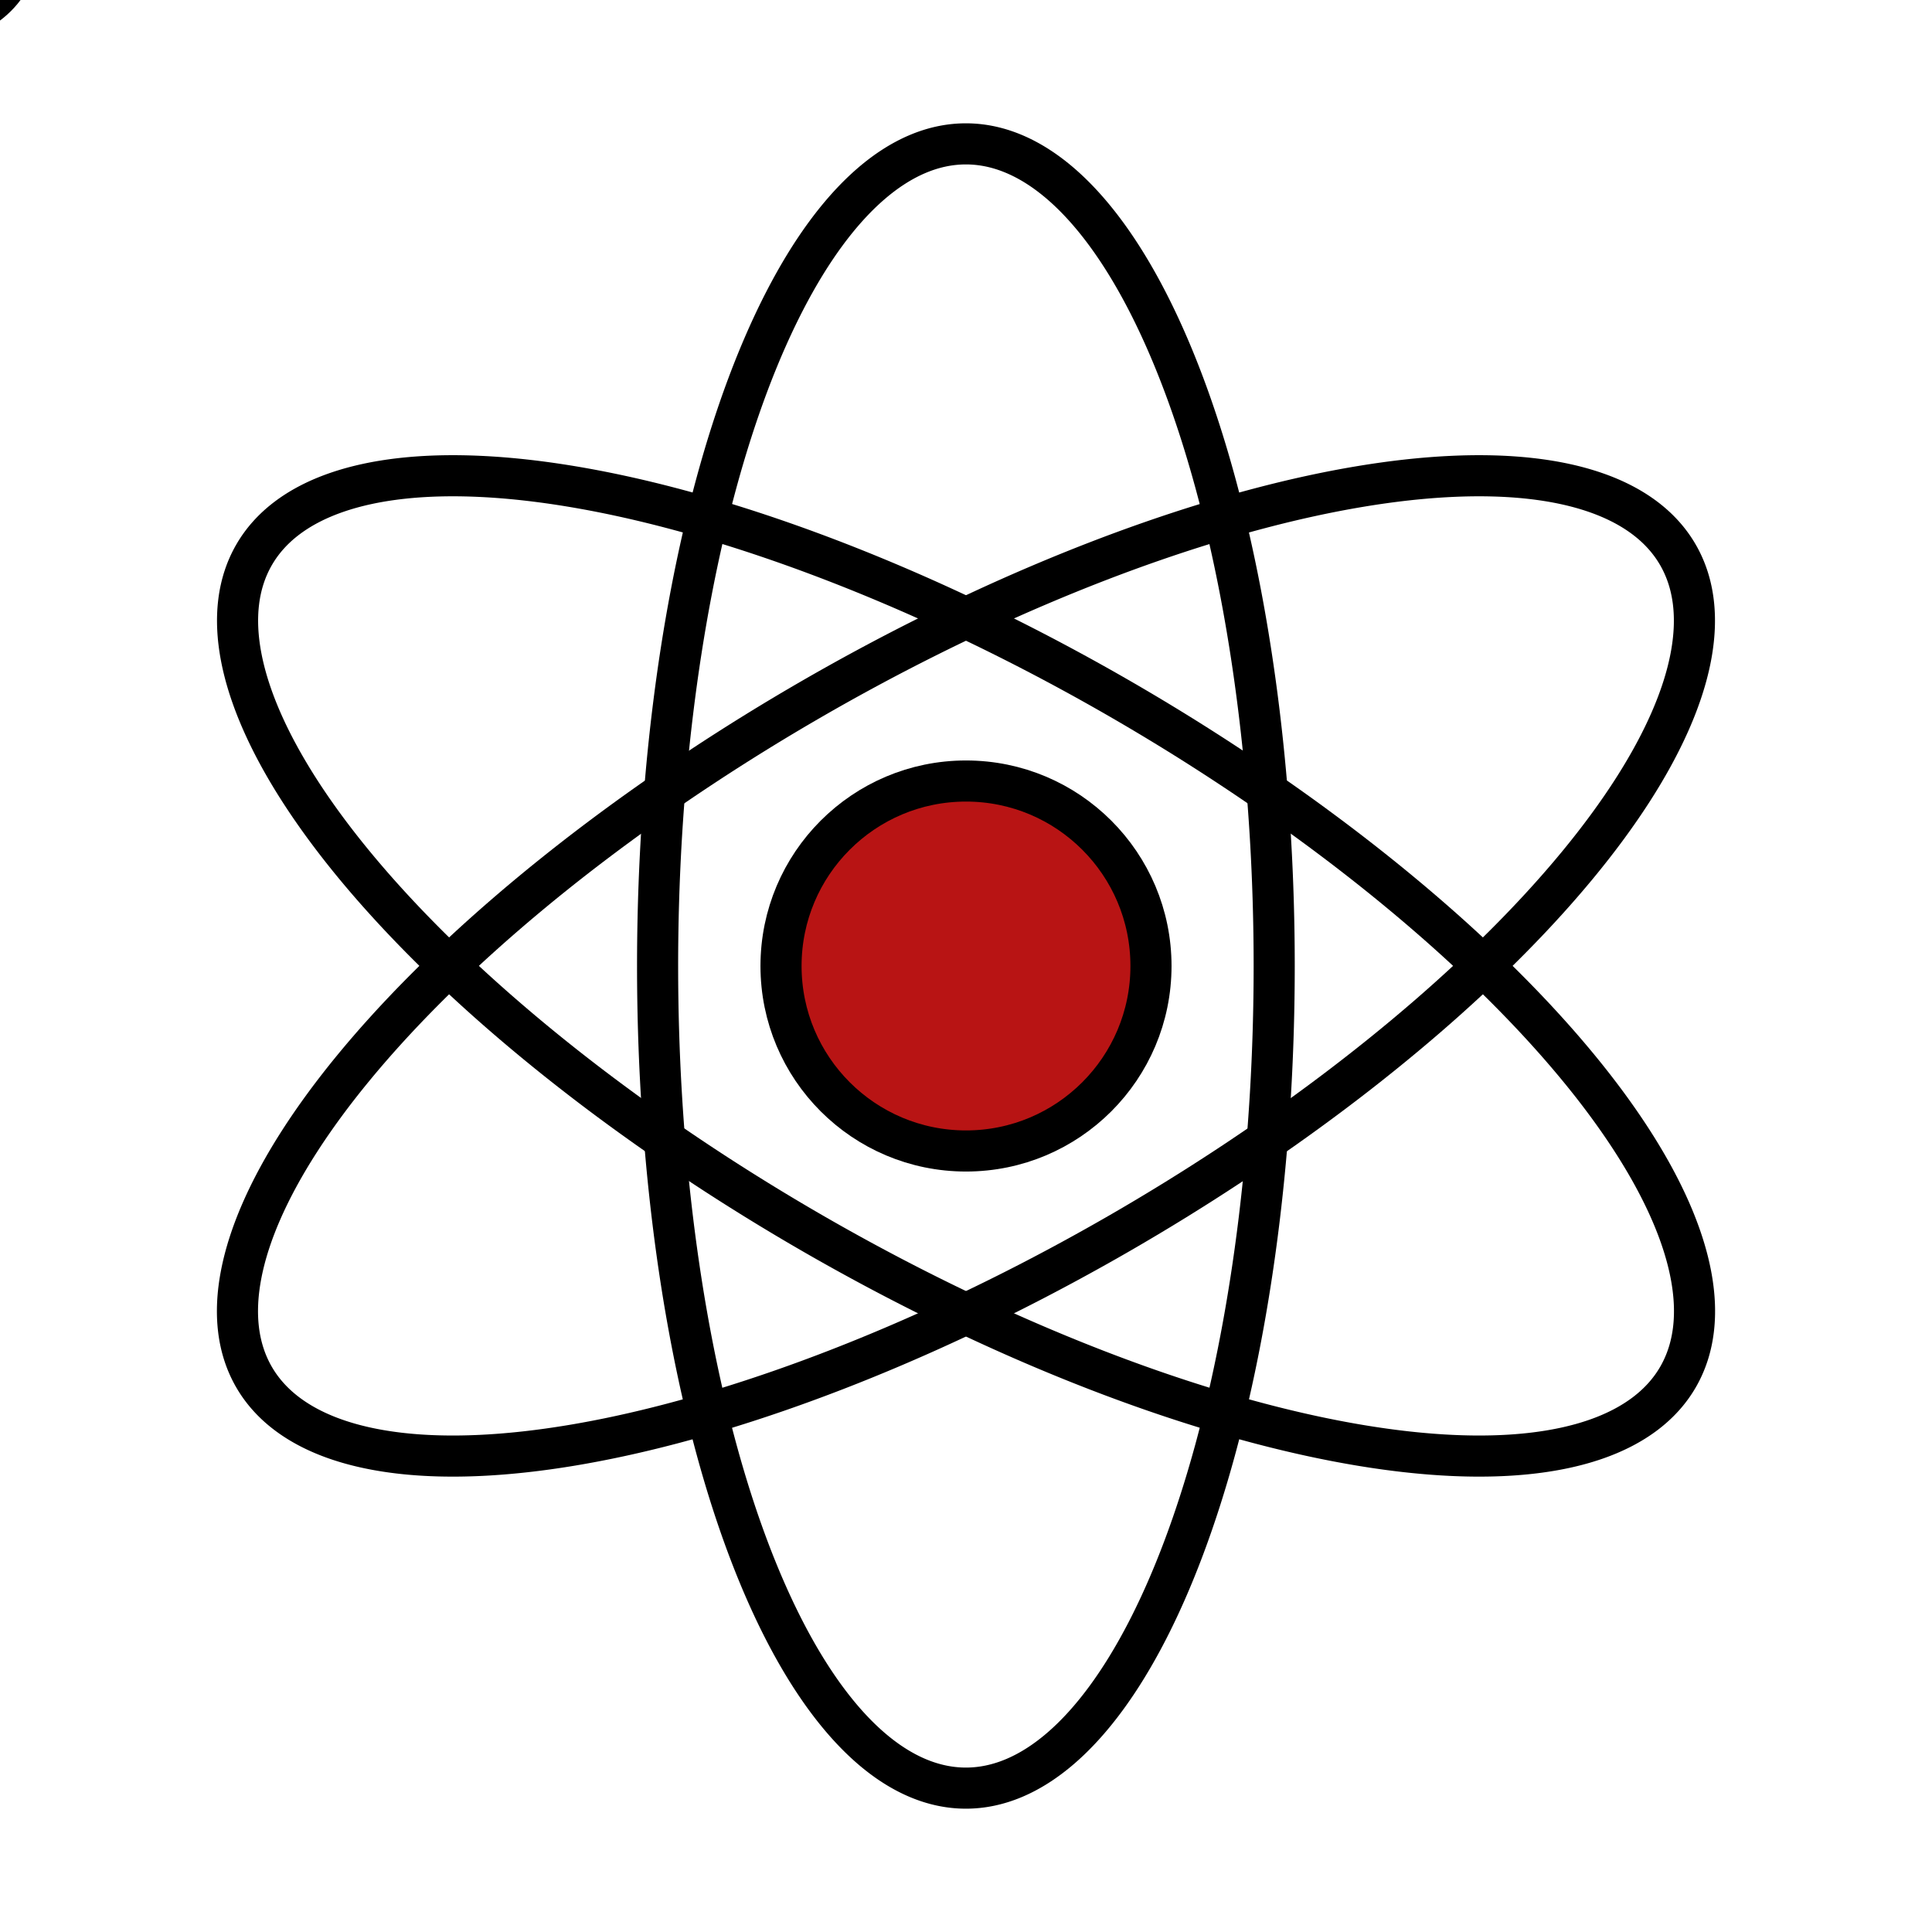
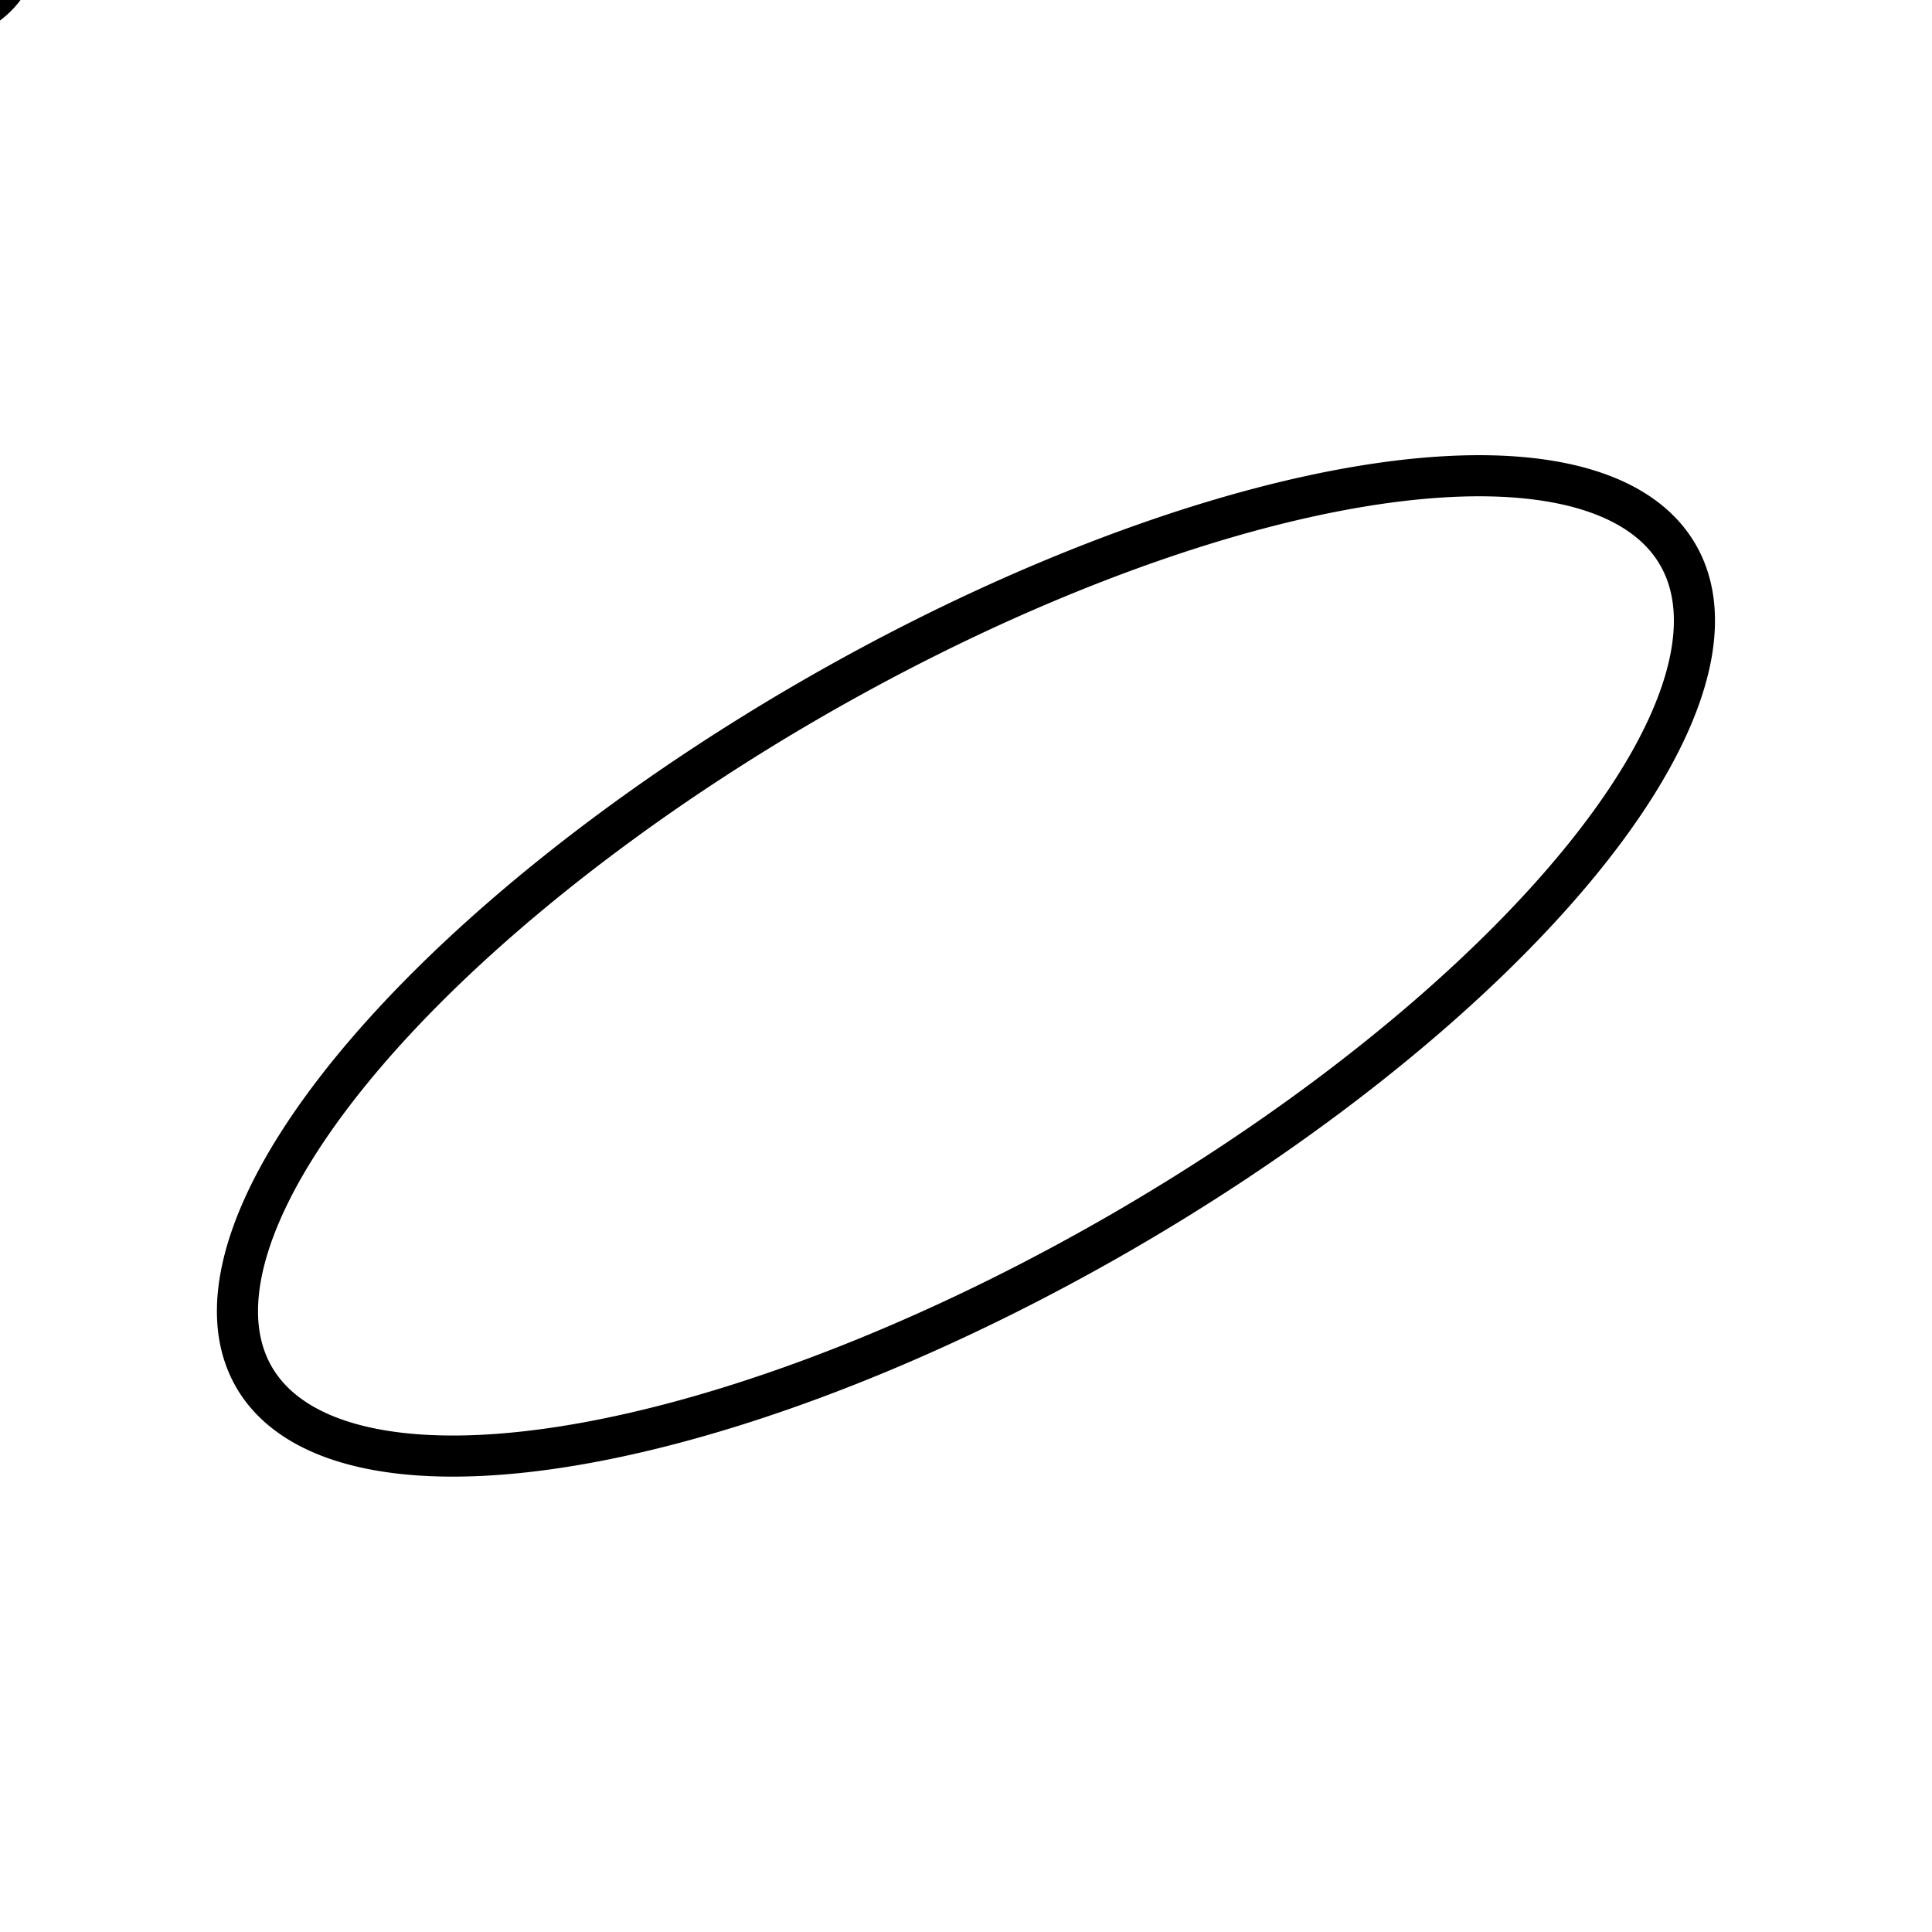
<svg xmlns="http://www.w3.org/2000/svg" viewBox="3 3 94 94">
  <g stroke="black">
-     <circle stroke-width="2" cx="50" cy="50" r="9" fill="#b81414" />
-     <path stroke-width="2" stroke="#000000" d="M50 10 A 15 40 0 1 1 49.99 10 Z" fill="none" />
    <path stroke-width="2" stroke="#000000" d="M50 10 A 15 40 0 1 1 49.99 10 Z" fill="none" transform="rotate(60, 50, 50)" />
-     <path stroke-width="2" stroke="#000000" d="M50 10 A 15 40 0 1 1 49.99 10 Z" fill="none" transform="rotate(120, 50, 50)" />
    <circle stroke-width="2" r="4" fill="#777777">
      <animateMotion offset="25%" dur="2" keyPoints="0;0.048;0.173;0.327;0.452;0.5;0.548;0.673;0.827;0.952;1" keyTimes="0;.1;.2;.3;.4;.5;.6;0.7;0.8;0.9;1" calcMode="linear" keySplines="0.42 0 0.58 1;0.42 0 0.58 1" repeatCount="indefinite" path="M50 10 A 15 40 0 1 1 49.99 10 Z" />
      <animateTransform dur="2" attributeName="transform" type="scale" values="1;1.118;1.19;1.19;1.118;1;0.882;0.81;0.81;0.882;1" keyTimes="0;.1;.2;.3;.4;.5;.6;0.7;0.8;0.9;1" calcMode="linear" keySplines="0.42 0 0.58 1;0.42 0 0.58 1" repeatCount="indefinite" />
    </circle>
    <g transform="rotate(60, 50, 50)">
      <circle stroke-width="2" r="4" fill="#777777">
        <animateMotion offset="25%" dur="1.5" keyPoints="0;0.048;0.173;0.327;0.452;0.5;0.548;0.673;0.827;0.952;1" keyTimes="0;.1;.2;.3;.4;.5;.6;0.7;0.8;0.9;1" calcMode="linear" keySplines="0.42 0 0.58 1;0.42 0 0.58 1" repeatCount="indefinite" path="M50 10 A 15 40 0 1 1 49.99 10 Z" />
        <animateTransform dur="1.5" attributeName="transform" type="scale" values="1;1.118;1.19;1.19;1.118;1;0.882;0.81;0.81;0.882;1" keyTimes="0;.1;.2;.3;.4;.5;.6;0.7;0.8;0.9;1" calcMode="linear" keySplines="0.42 0 0.58 1;0.42 0 0.58 1" repeatCount="indefinite" />
      </circle>
    </g>
    <g transform="rotate(120, 50, 50)">
      <circle stroke-width="2" r="4" fill="#777777">
        <animateMotion offset="25%" dur="1.2" keyPoints="0;0.048;0.173;0.327;0.452;0.5;0.548;0.673;0.827;0.952;1" keyTimes="0;.1;.2;.3;.4;.5;.6;0.7;0.8;0.9;1" calcMode="linear" keySplines="0.42 0 0.58 1;0.42 0 0.58 1" repeatCount="indefinite" path="M50 10 A 15 40 0 1 1 49.99 10 Z" />
        <animateTransform dur="1.2" attributeName="transform" type="scale" values="1;1.118;1.19;1.19;1.118;1;0.882;0.81;0.81;0.882;1" keyTimes="0;.1;.2;.3;.4;.5;.6;0.7;0.8;0.9;1" calcMode="linear" keySplines="0.42 0 0.58 1;0.42 0 0.58 1" repeatCount="indefinite" />
      </circle>
    </g>
  </g>
</svg>